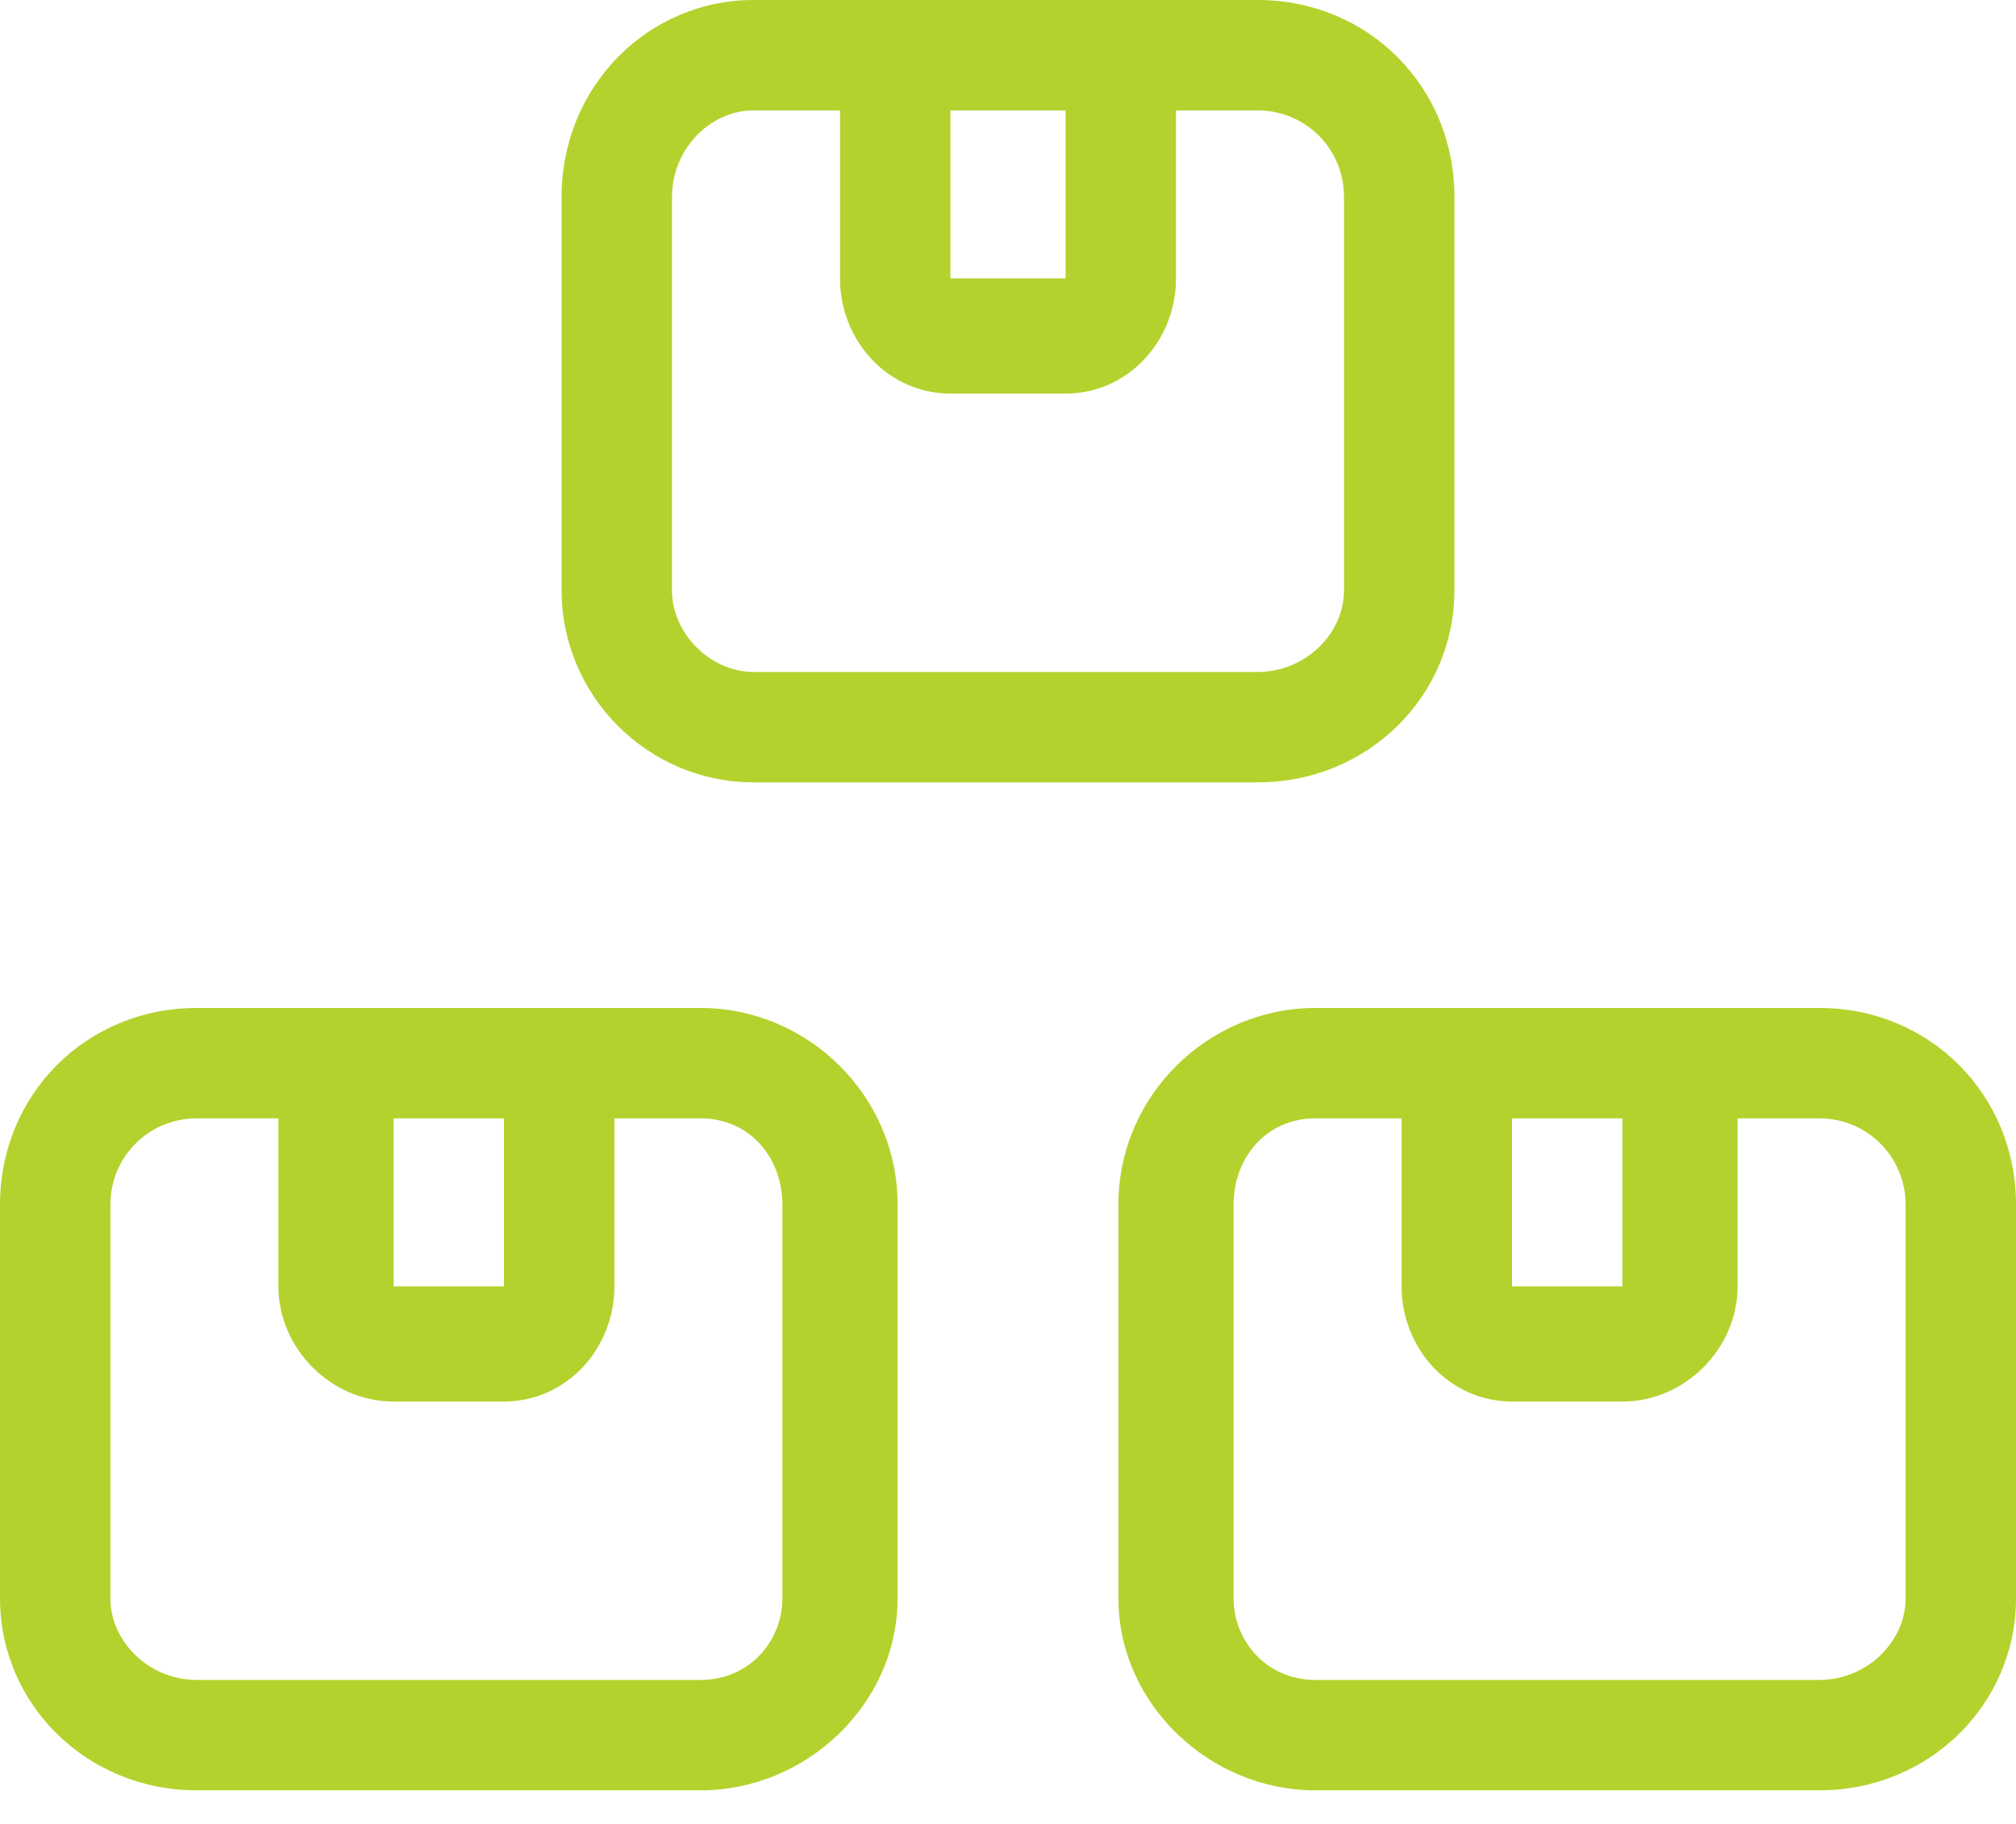
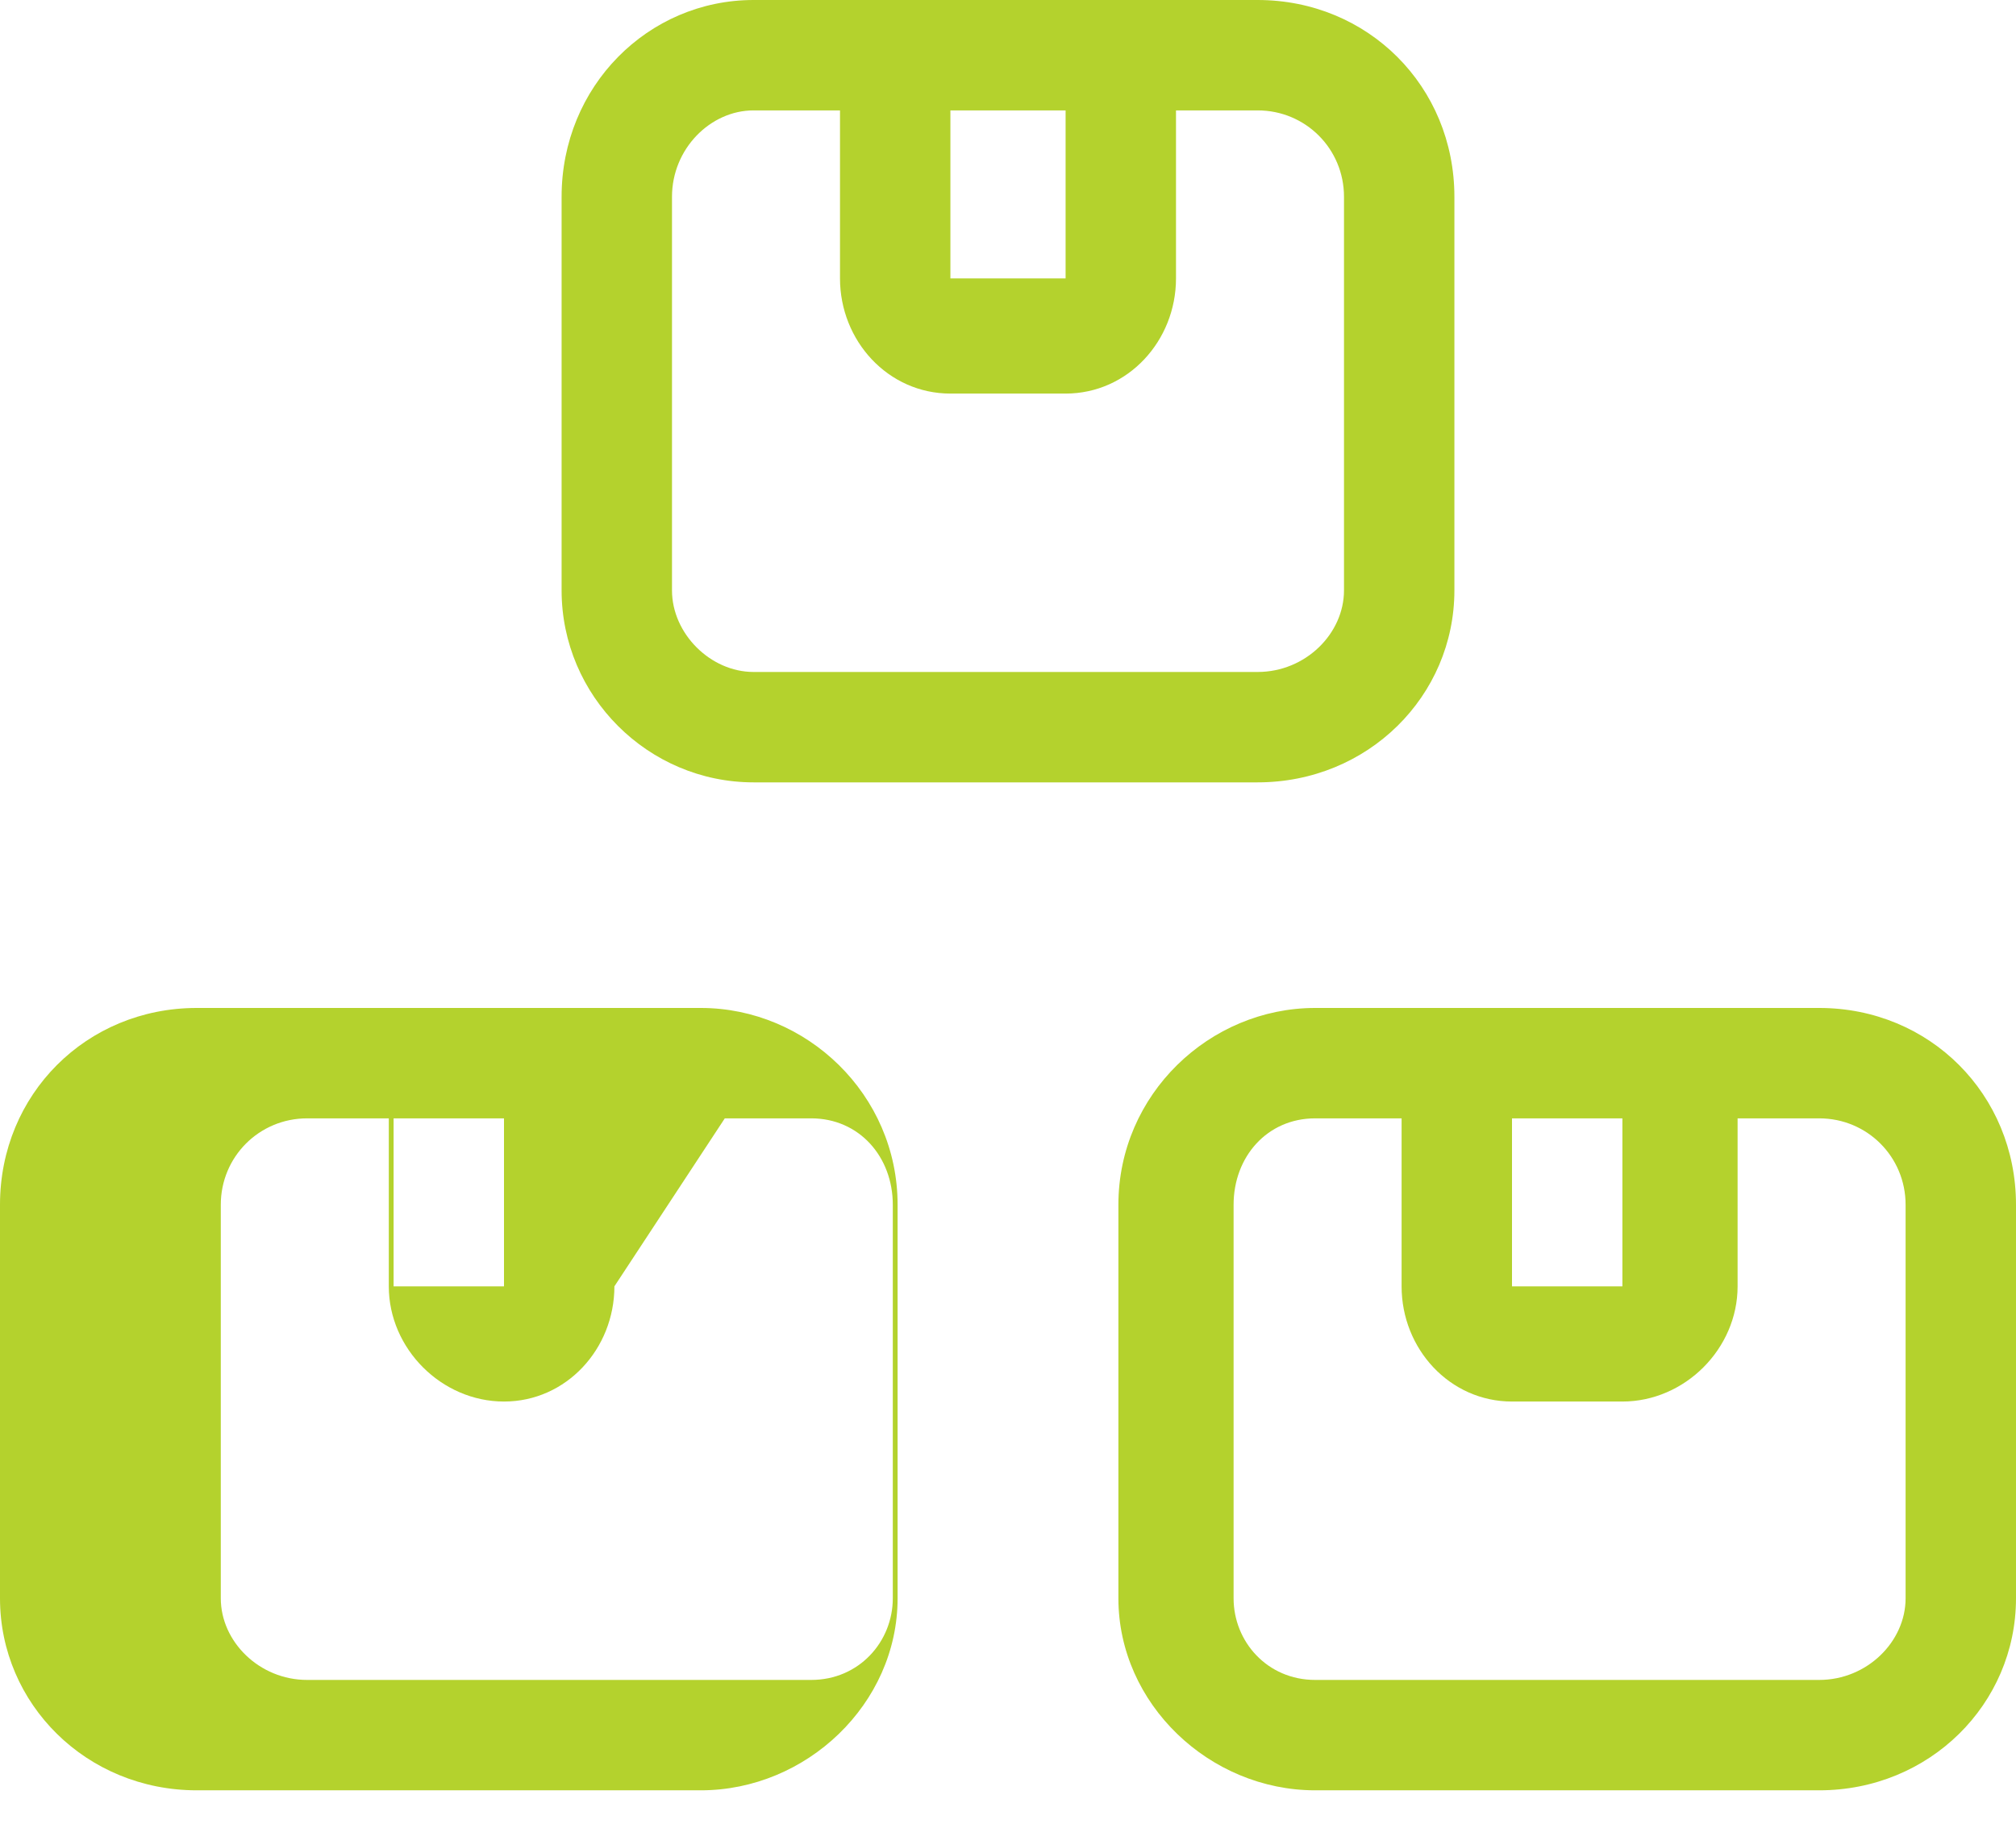
<svg xmlns="http://www.w3.org/2000/svg" version="1.2" viewBox="0 0 42 38" width="42" height="38">
  <title>ikona_optymalizacja_pakowania_psi-polska-svg</title>
  <style>
		.s0 { fill: #b4d22d } 
	</style>
-   <path id="Layer" fill-rule="evenodd" class="s0" d="m30.3 4.1v8.2c0 2.2-1.8 4-4.1 4h-10.5c-2.2 0-4-1.8-4-4v-8.2c0-2.3 1.8-4.1 4-4.1h10.5c2.3 0 4.1 1.8 4.1 4.1zm-4.1-1.8h-1.7v3.5c0 1.3-1 2.4-2.3 2.4h-2.4c-1.3 0-2.3-1.1-2.3-2.4v-3.5h-1.8c-0.9 0-1.7 0.8-1.7 1.8v8.2c0 0.9 0.8 1.7 1.7 1.7h10.5c1 0 1.8-0.8 1.8-1.7v-8.2c0-1-0.8-1.8-1.8-1.8zm-6.4 3.5h2.4v-3.5h-2.4zm-5.2 15.2c2.2 0 4.1 1.8 4.1 4.1v8.2c0 2.2-1.9 4-4.1 4h-10.5c-2.3 0-4.1-1.8-4.1-4v-8.2c0-2.3 1.8-4.1 4.1-4.1zm-1.8 5.8c0 1.3-1 2.4-2.3 2.4h-2.3c-1.3 0-2.4-1.1-2.4-2.4v-3.5h-1.7c-1 0-1.8 0.8-1.8 1.8v8.2c0 0.9 0.8 1.7 1.8 1.7h10.5c1 0 1.7-0.8 1.7-1.7v-8.2c0-1-0.7-1.8-1.7-1.8h-1.8zm-2.3-3.5h-2.3v3.5h2.3zm27.4-2.3c2.3 0 4.1 1.8 4.1 4.1v8.2c0 2.2-1.8 4-4.1 4h-10.5c-2.2 0-4.1-1.8-4.1-4v-8.2c0-2.3 1.9-4.1 4.1-4.1zm-1.7 5.8c0 1.3-1.1 2.4-2.4 2.4h-2.3c-1.3 0-2.3-1.1-2.3-2.4v-3.5h-1.8c-1 0-1.7 0.8-1.7 1.8v8.2c0 0.9 0.7 1.7 1.7 1.7h10.5c1 0 1.8-0.8 1.8-1.7v-8.2c0-1-0.8-1.8-1.8-1.8h-1.7zm-2.4-3.5h-2.3v3.5h2.3z" />
+   <path id="Layer" fill-rule="evenodd" class="s0" d="m30.3 4.1v8.2c0 2.2-1.8 4-4.1 4h-10.5c-2.2 0-4-1.8-4-4v-8.2c0-2.3 1.8-4.1 4-4.1h10.5c2.3 0 4.1 1.8 4.1 4.1zm-4.1-1.8h-1.7v3.5c0 1.3-1 2.4-2.3 2.4h-2.4c-1.3 0-2.3-1.1-2.3-2.4v-3.5h-1.8c-0.9 0-1.7 0.8-1.7 1.8v8.2c0 0.9 0.8 1.7 1.7 1.7h10.5c1 0 1.8-0.8 1.8-1.7v-8.2c0-1-0.8-1.8-1.8-1.8zm-6.4 3.5h2.4v-3.5h-2.4zm-5.2 15.2c2.2 0 4.1 1.8 4.1 4.1v8.2c0 2.2-1.9 4-4.1 4h-10.5c-2.3 0-4.1-1.8-4.1-4v-8.2c0-2.3 1.8-4.1 4.1-4.1zm-1.8 5.8c0 1.3-1 2.4-2.3 2.4c-1.3 0-2.4-1.1-2.4-2.4v-3.5h-1.7c-1 0-1.8 0.8-1.8 1.8v8.2c0 0.9 0.8 1.7 1.8 1.7h10.5c1 0 1.7-0.8 1.7-1.7v-8.2c0-1-0.7-1.8-1.7-1.8h-1.8zm-2.3-3.5h-2.3v3.5h2.3zm27.4-2.3c2.3 0 4.1 1.8 4.1 4.1v8.2c0 2.2-1.8 4-4.1 4h-10.5c-2.2 0-4.1-1.8-4.1-4v-8.2c0-2.3 1.9-4.1 4.1-4.1zm-1.7 5.8c0 1.3-1.1 2.4-2.4 2.4h-2.3c-1.3 0-2.3-1.1-2.3-2.4v-3.5h-1.8c-1 0-1.7 0.8-1.7 1.8v8.2c0 0.9 0.7 1.7 1.7 1.7h10.5c1 0 1.8-0.8 1.8-1.7v-8.2c0-1-0.8-1.8-1.8-1.8h-1.7zm-2.4-3.5h-2.3v3.5h2.3z" />
</svg>